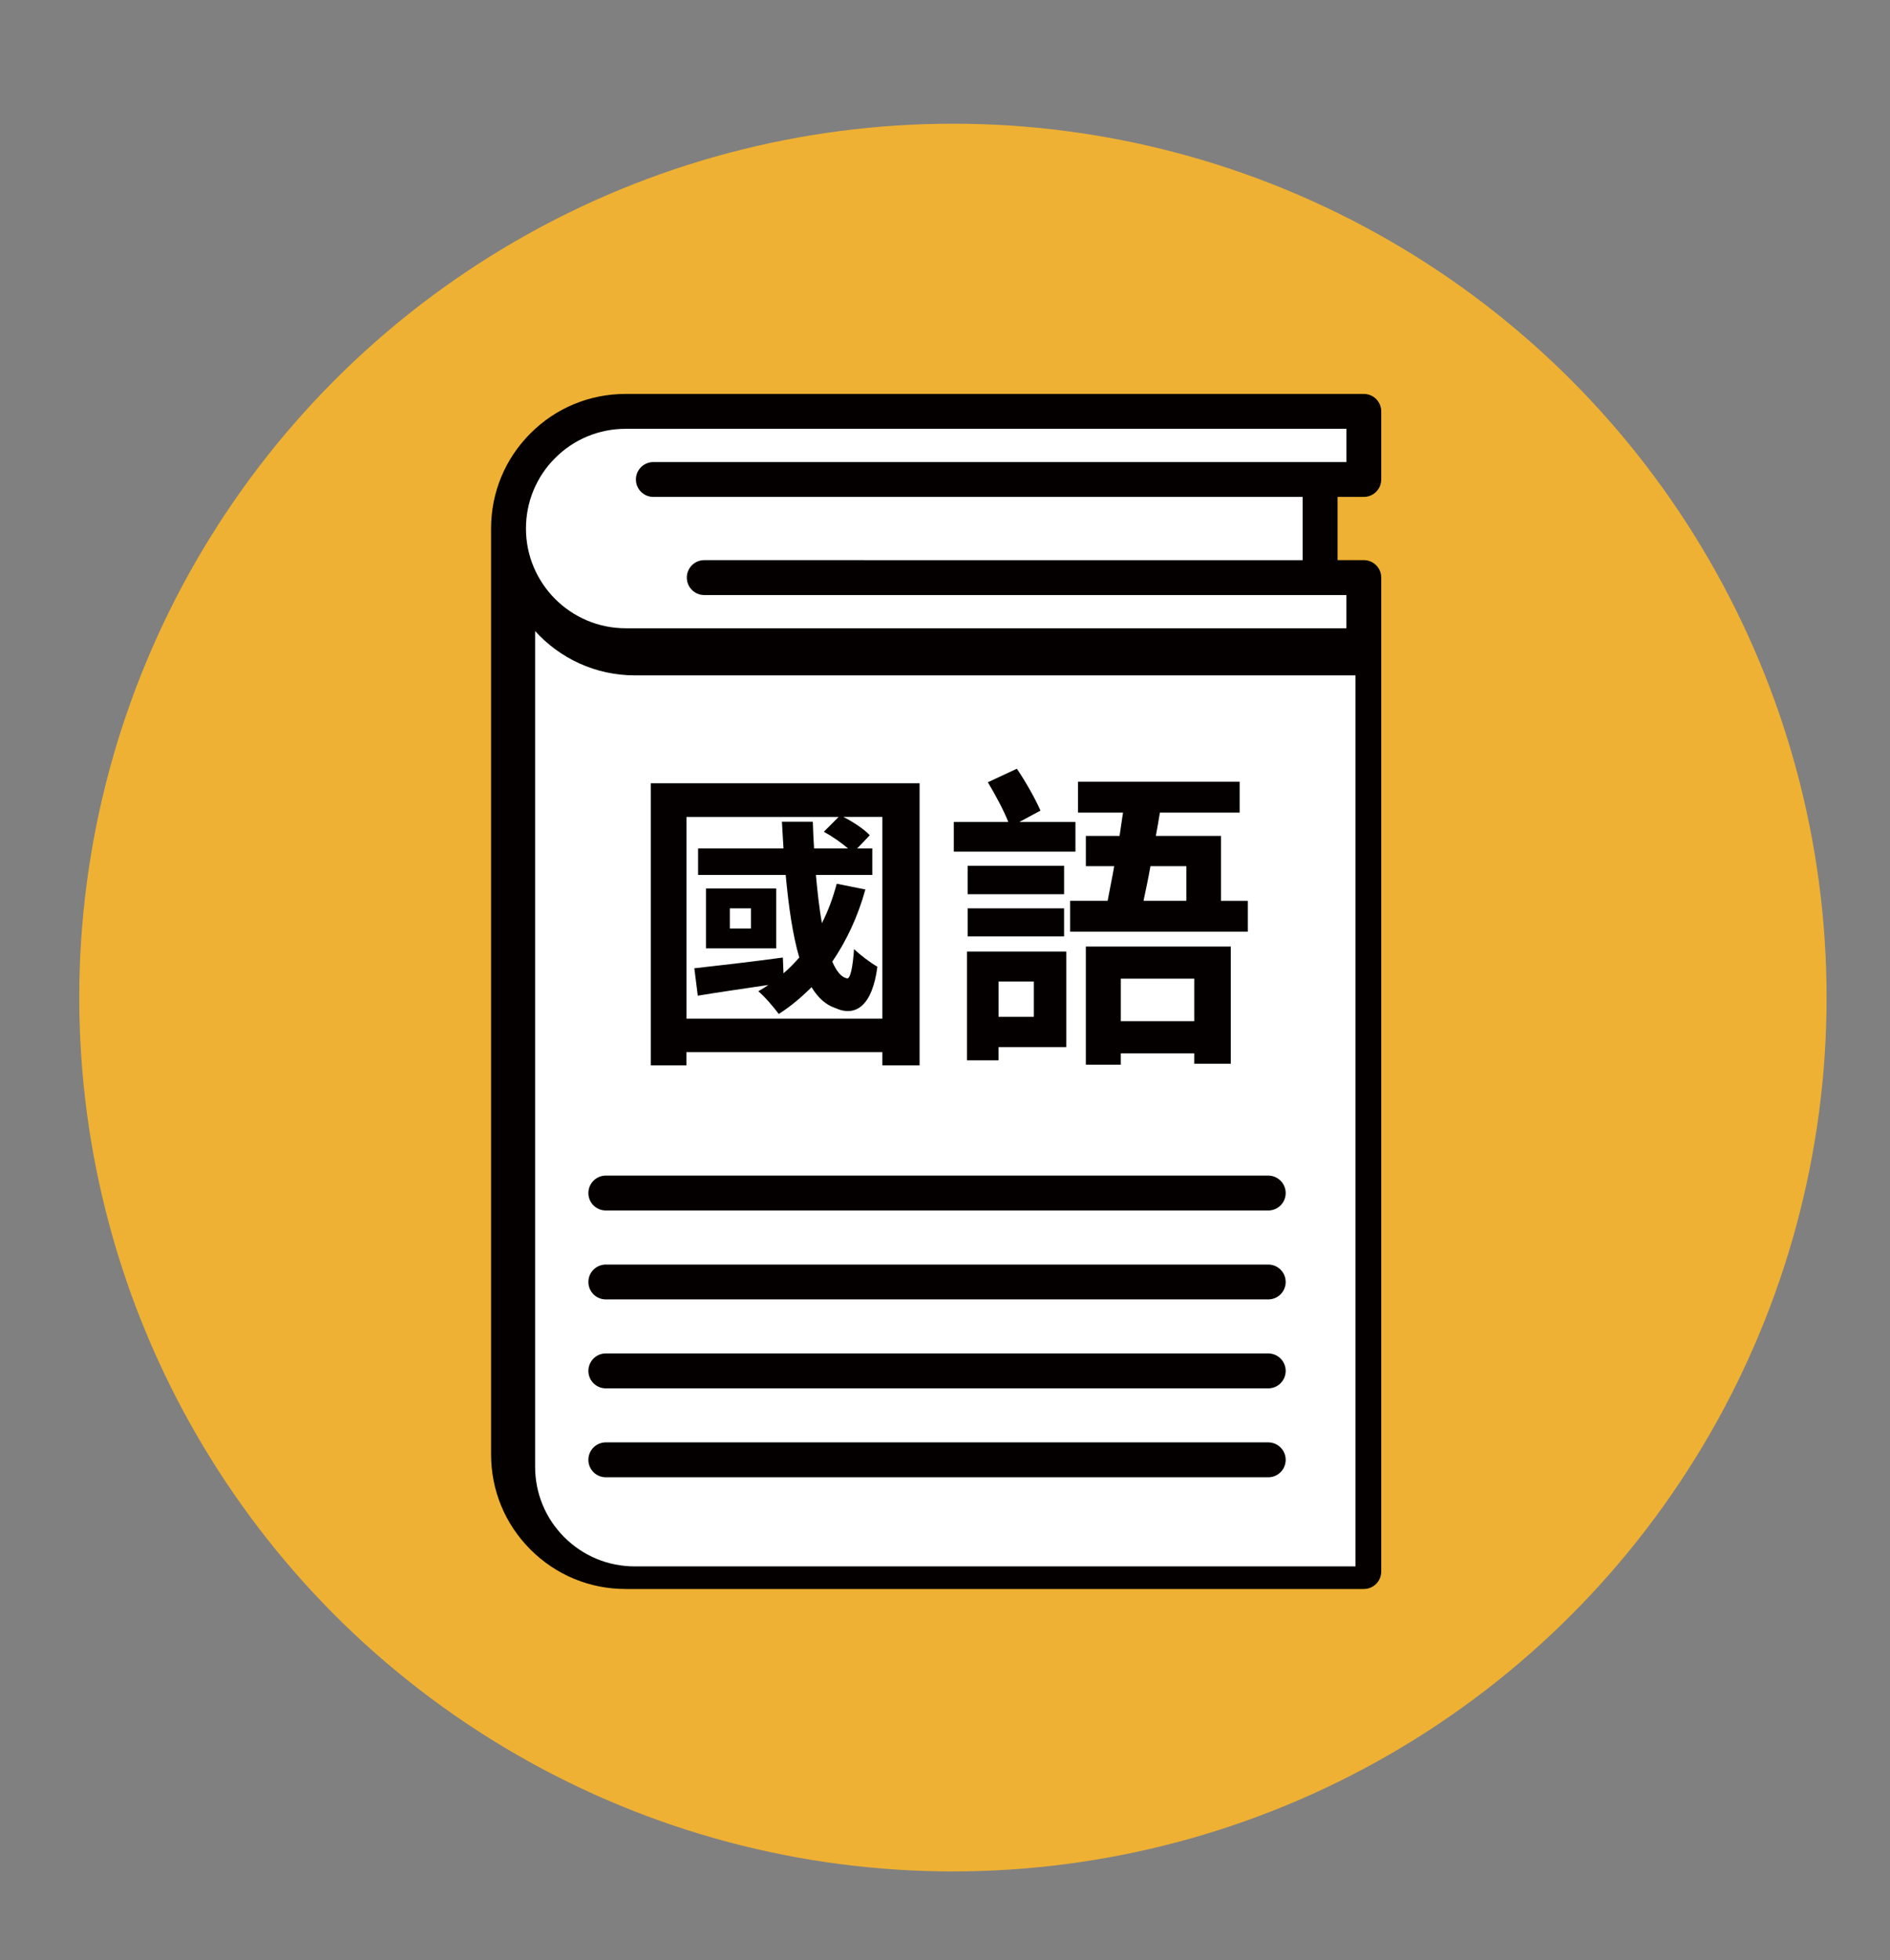
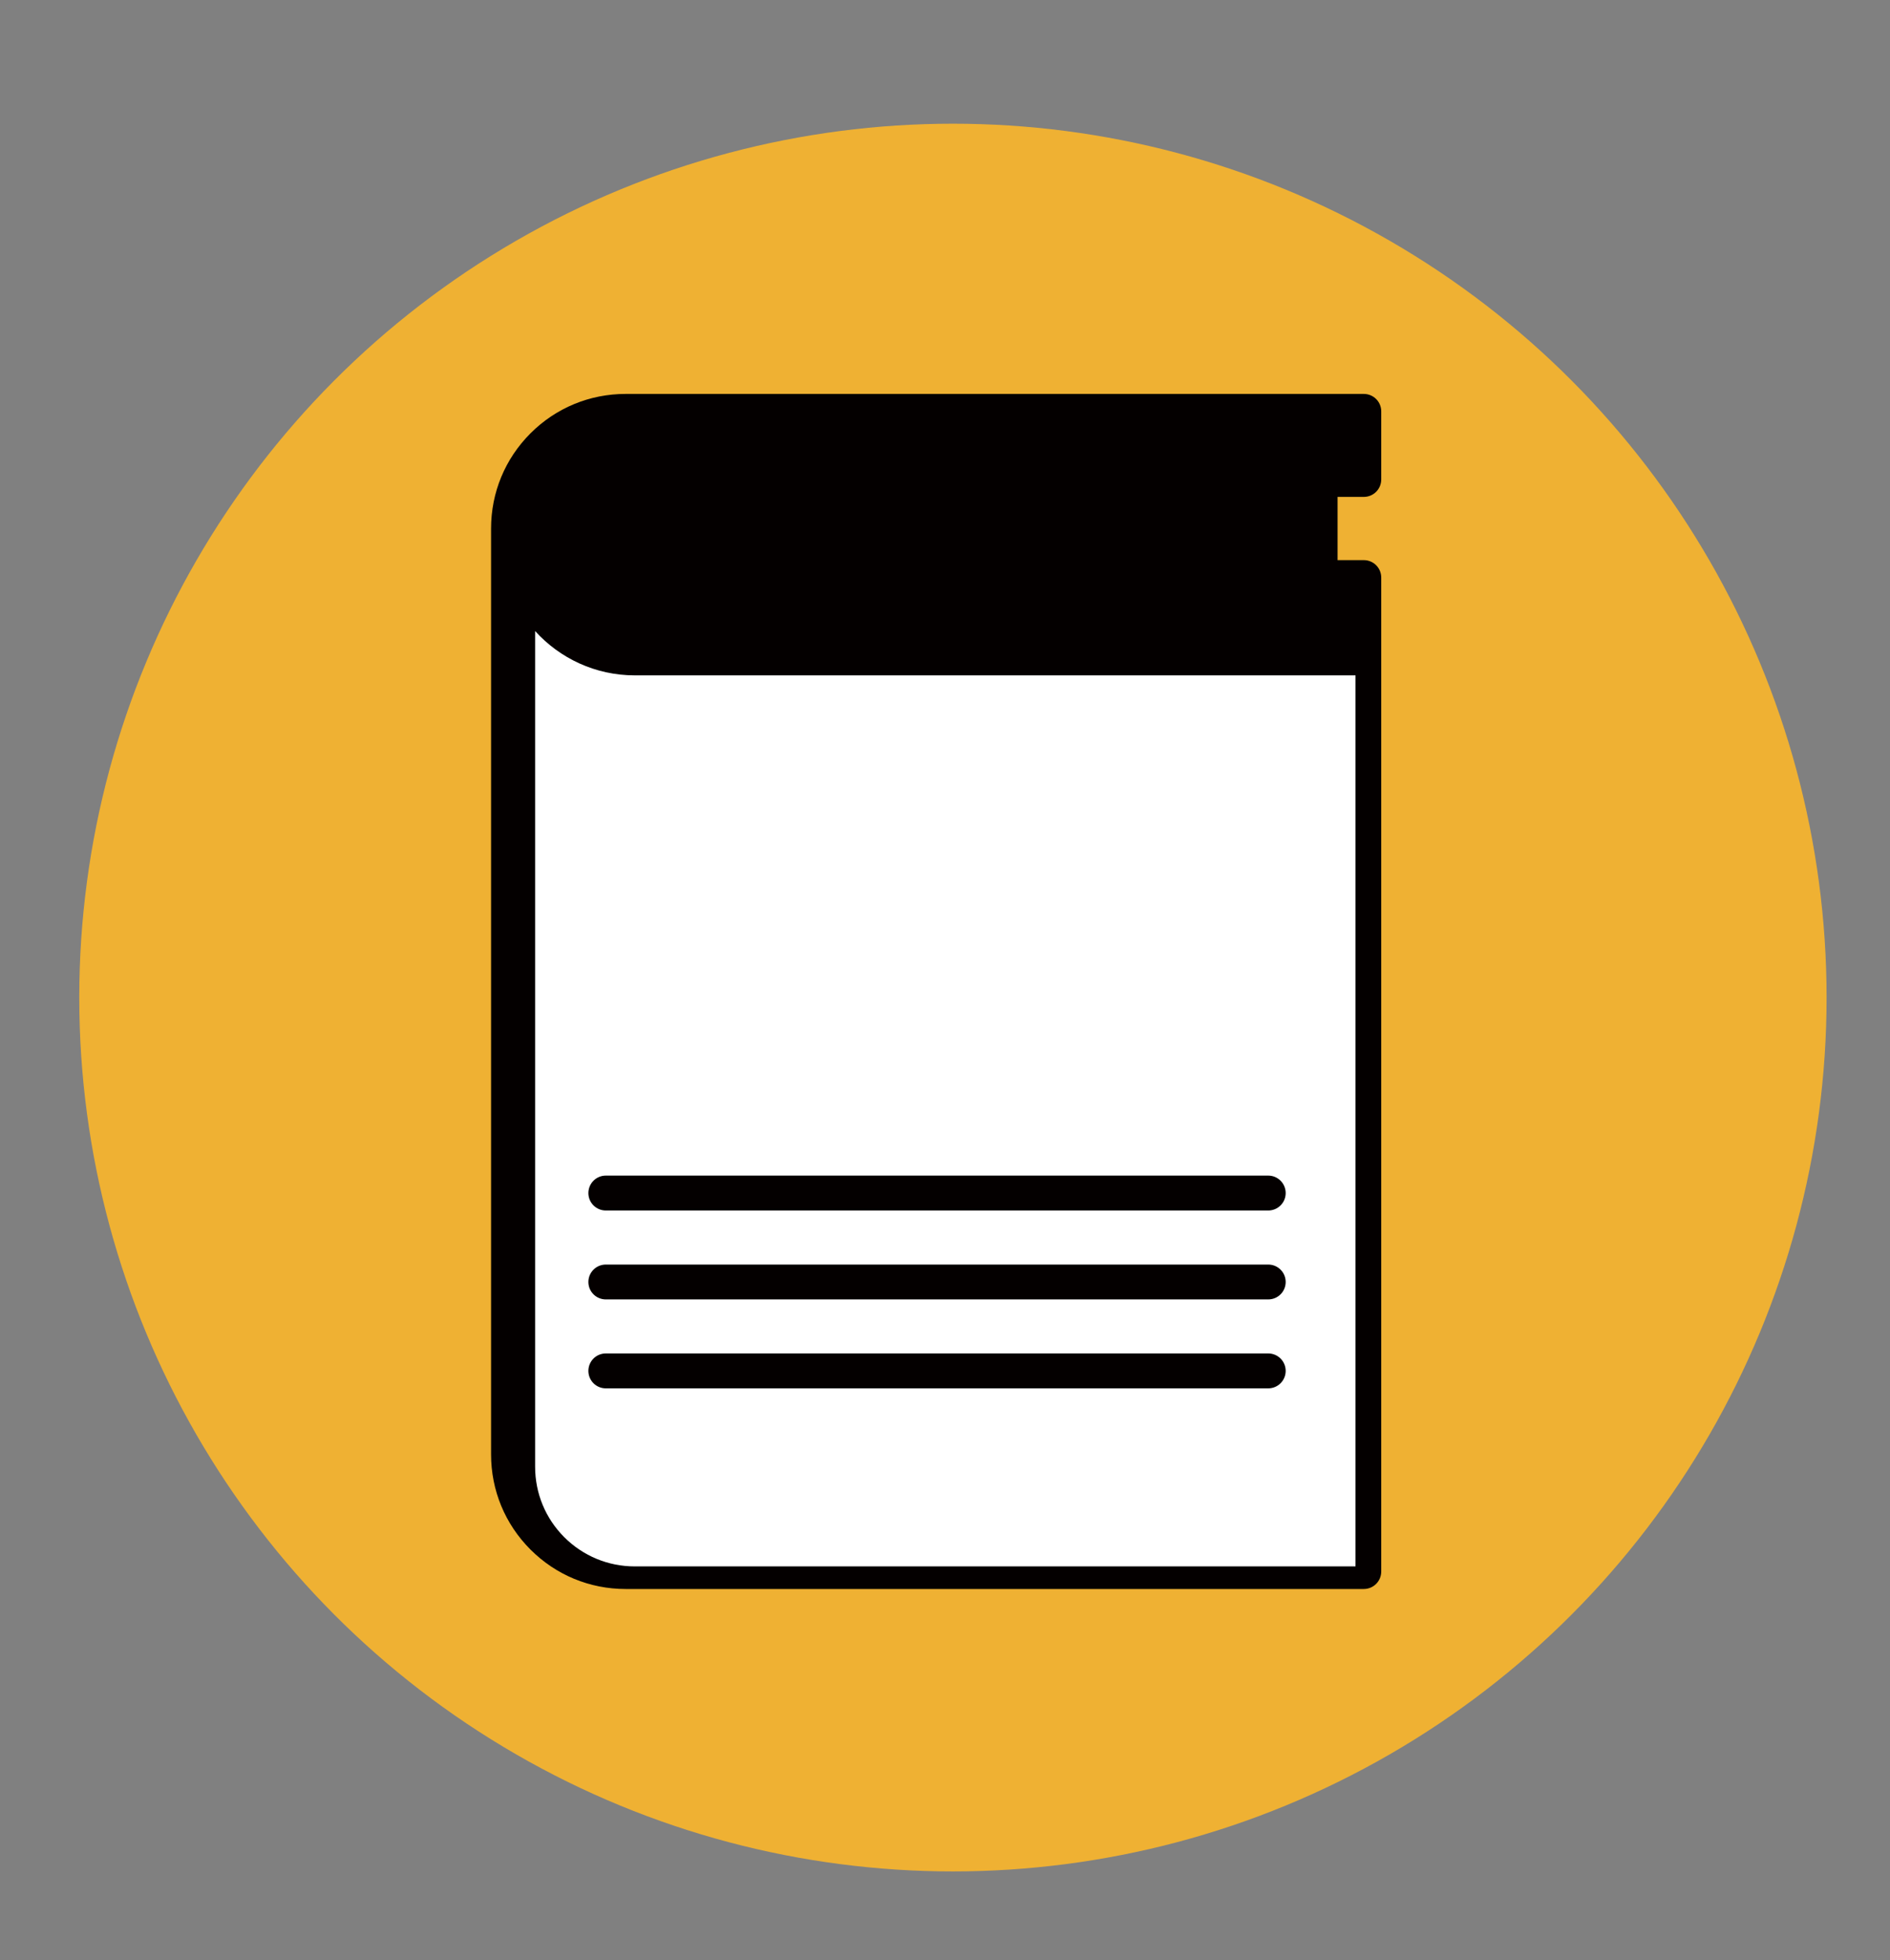
<svg xmlns="http://www.w3.org/2000/svg" version="1.1" id="圖層_1" x="0px" y="0px" width="99.333px" height="103px" viewBox="0 0 99.333 103" style="enable-background:new 0 0 99.333 103;" xml:space="preserve">
  <rect x="0" y="0" width="99.333" height="103" fill="#808080" stroke="none" />
  <g>
    <circle style="fill:#EFB133;" cx="50.083" cy="52.417" r="45.917" />
    <path style="fill:#040000;" d="M71.677,26.11c0.507,0,0.917-0.408,0.917-0.916v-3.58c0-0.505-0.41-0.915-0.917-0.915H32.882   c-1.889,0-3.666,0.734-5.002,2.071c-1.335,1.336-2.071,3.111-2.071,5.002v48.65c0,1.888,0.736,3.665,2.071,5   c1.336,1.337,3.113,2.072,5.002,2.072h38.795c0.507,0,0.917-0.41,0.917-0.918v-48.65l0,0v-3.578c0-0.507-0.41-0.916-0.917-0.916   h-1.378V26.11H71.677L71.677,26.11z" />
    <path style="fill:#FFFFFF;" d="M33.364,82.307c-1.4,0-2.716-0.546-3.707-1.534c-0.988-0.99-1.533-2.305-1.533-3.707V33.159   c1.295,1.43,3.164,2.328,5.239,2.328h37.878v46.819H33.364z" />
-     <path style="fill:#FFFFFF;" d="M70.76,31.267v1.745H32.882c-2.89,0-5.239-2.351-5.239-5.239c0-1.4,0.545-2.717,1.534-3.707   c0.99-0.988,2.305-1.534,3.707-1.534h37.879v1.747h-1.381H34.339c-0.507,0-0.917,0.41-0.917,0.916s0.41,0.916,0.917,0.916h34.125   v3.322H37.013c-0.506,0-0.916,0.409-0.916,0.918c0,0.506,0.41,0.916,0.916,0.916h32.369H70.76z" />
    <path style="fill:#040000;" d="M66.655,61.772H31.84c-0.507,0-0.916,0.412-0.916,0.918c0,0.507,0.409,0.916,0.916,0.916h34.815   c0.507,0,0.917-0.409,0.917-0.916C67.572,62.185,67.162,61.772,66.655,61.772z" />
    <path style="fill:#040000;" d="M66.655,66.446H31.84c-0.507,0-0.916,0.41-0.916,0.916s0.409,0.916,0.916,0.916h34.815   c0.507,0,0.917-0.41,0.917-0.916S67.162,66.446,66.655,66.446z" />
    <path style="fill:#040000;" d="M66.655,71.117H31.84c-0.507,0-0.916,0.41-0.916,0.917c0,0.508,0.409,0.917,0.916,0.917h34.815   c0.507,0,0.917-0.411,0.917-0.917S67.162,71.117,66.655,71.117z" />
-     <path style="fill:#040000;" d="M66.655,75.79H31.84c-0.507,0-0.916,0.41-0.916,0.917s0.409,0.917,0.916,0.917h34.815   c0.507,0,0.917-0.408,0.917-0.917C67.572,76.2,67.162,75.79,66.655,75.79z" />
    <g>
-       <path style="fill:#040000;" d="M48.331,41.155v14.824h-1.956v-0.695h-10.3v0.695h-1.873V41.155H48.331z M46.375,53.526v-10.6    h-2.053c0.53,0.265,1.094,0.646,1.391,0.961l-0.662,0.696h0.794v1.39h-2.963c0.083,0.928,0.182,1.789,0.314,2.535    c0.331-0.646,0.58-1.324,0.779-2.07l1.506,0.299c-0.397,1.439-0.994,2.699-1.738,3.793c0.215,0.496,0.464,0.811,0.762,0.877    c0.182,0.066,0.315-0.578,0.381-1.54c0.299,0.298,0.894,0.745,1.227,0.929c-0.265,2.036-1.127,2.666-2.219,2.169    c-0.497-0.166-0.912-0.547-1.241-1.094c-0.531,0.53-1.094,1.009-1.724,1.409c-0.216-0.299-0.746-0.929-1.076-1.194    c0.183-0.099,0.365-0.215,0.531-0.331c-1.324,0.199-2.617,0.381-3.71,0.564l-0.182-1.441c1.208-0.133,2.931-0.331,4.653-0.563    l0.033,0.828c0.299-0.249,0.564-0.531,0.829-0.828c-0.348-1.192-0.563-2.701-0.713-4.34h-4.604v-1.391h4.488    c-0.033-0.463-0.049-0.928-0.082-1.408h1.623c0.017,0.48,0.033,0.945,0.066,1.408h1.788c-0.348-0.299-0.845-0.646-1.274-0.879    l0.777-0.778h-7.998v10.601h10.299V53.526z M40.795,49.834h-3.692v-3.147h3.692V49.834z M39.469,47.729h-1.11v1.061h1.11V47.729z" />
-       <path style="fill:#040000;" d="M56.521,44.75h-6.392v-1.559h2.864c-0.248-0.629-0.693-1.456-1.075-2.086l1.525-0.713    c0.461,0.68,0.976,1.589,1.241,2.202l-1.111,0.597h2.949v1.559H56.521z M56.042,55.019h-3.563v0.697h-1.655V50h5.218V55.019z     M55.926,46.985h-5.069v-1.49h5.069V46.985z M50.858,47.729h5.067v1.475h-5.067V47.729z M52.481,51.573v1.854h1.854v-1.854H52.481    z M65.582,47.333v1.623h-9.34v-1.623h1.972c0.098-0.547,0.232-1.158,0.345-1.821h-1.489v-1.589h1.771    c0.066-0.415,0.116-0.829,0.182-1.226h-2.368v-1.624h8.496v1.624h-4.19c-0.066,0.397-0.134,0.811-0.214,1.226h3.427v3.412h1.409    V47.333z M57.069,49.735h7.618v6.16h-1.922v-0.547h-3.86v0.596h-1.836V49.735z M58.906,51.424v2.235h3.86v-2.235H58.906z     M60.465,45.512c-0.116,0.663-0.25,1.274-0.365,1.821h2.252v-1.821H60.465z" />
-     </g>
+       </g>
  </g>
</svg>